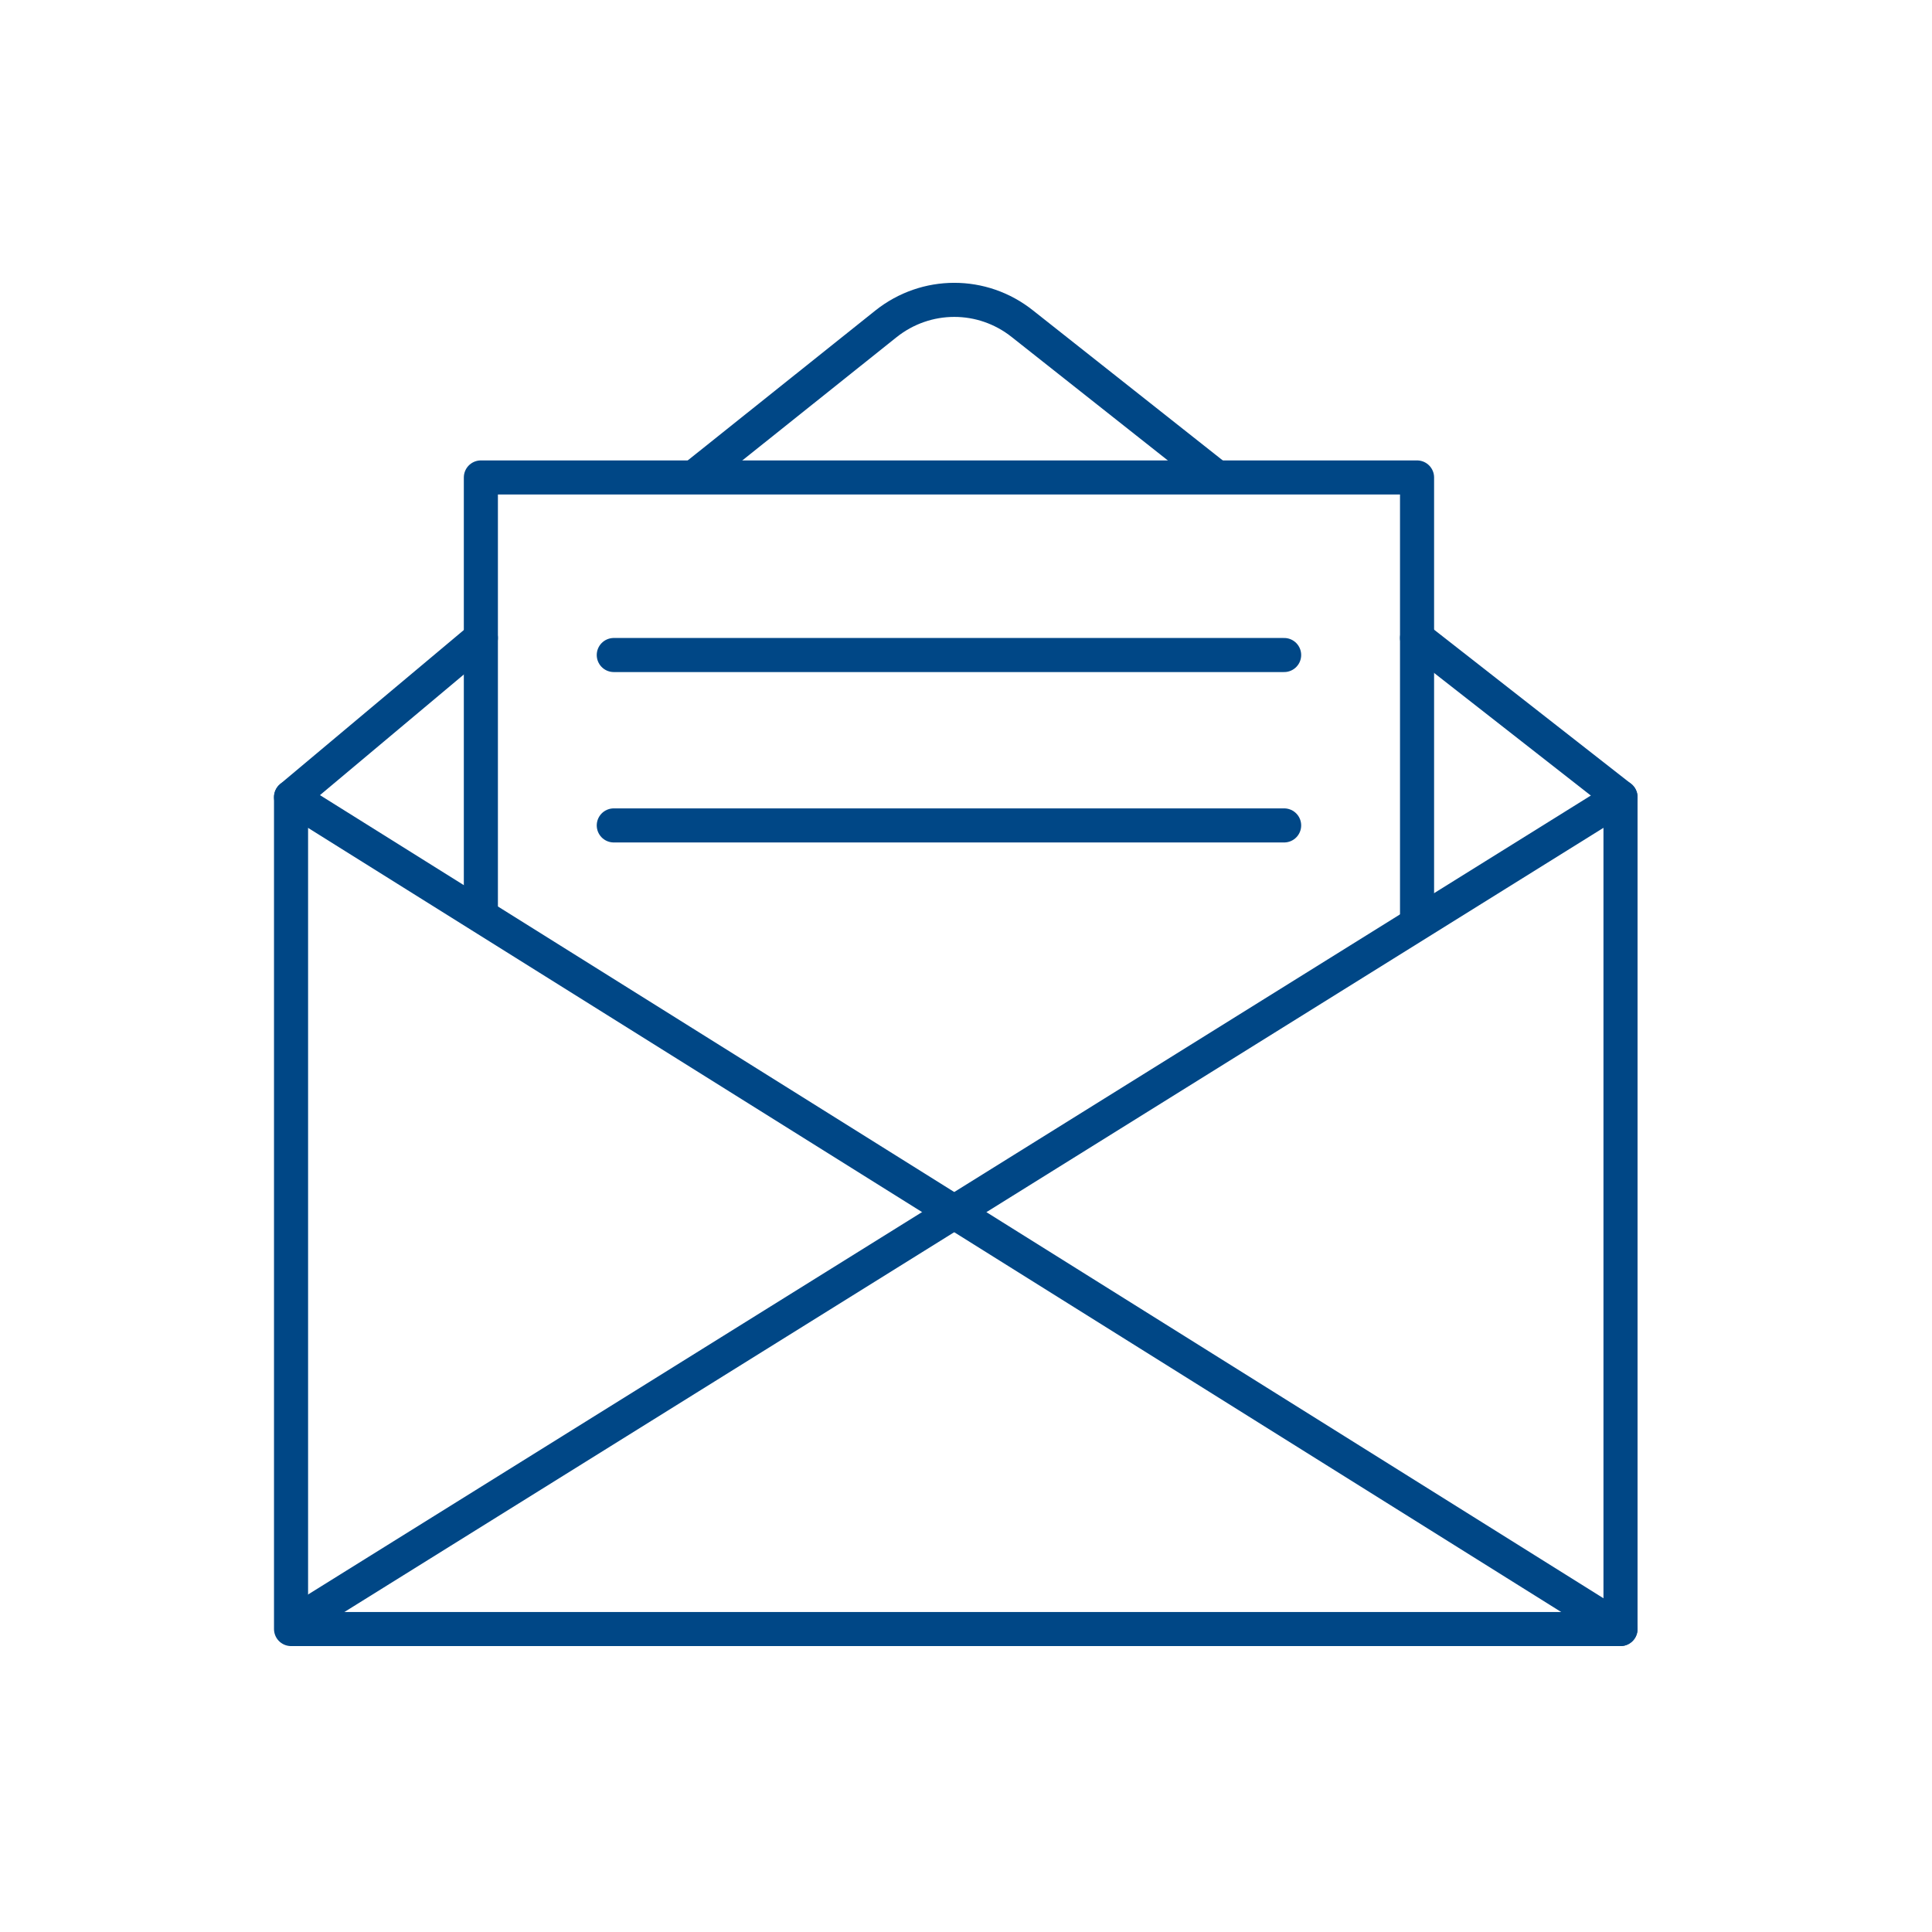
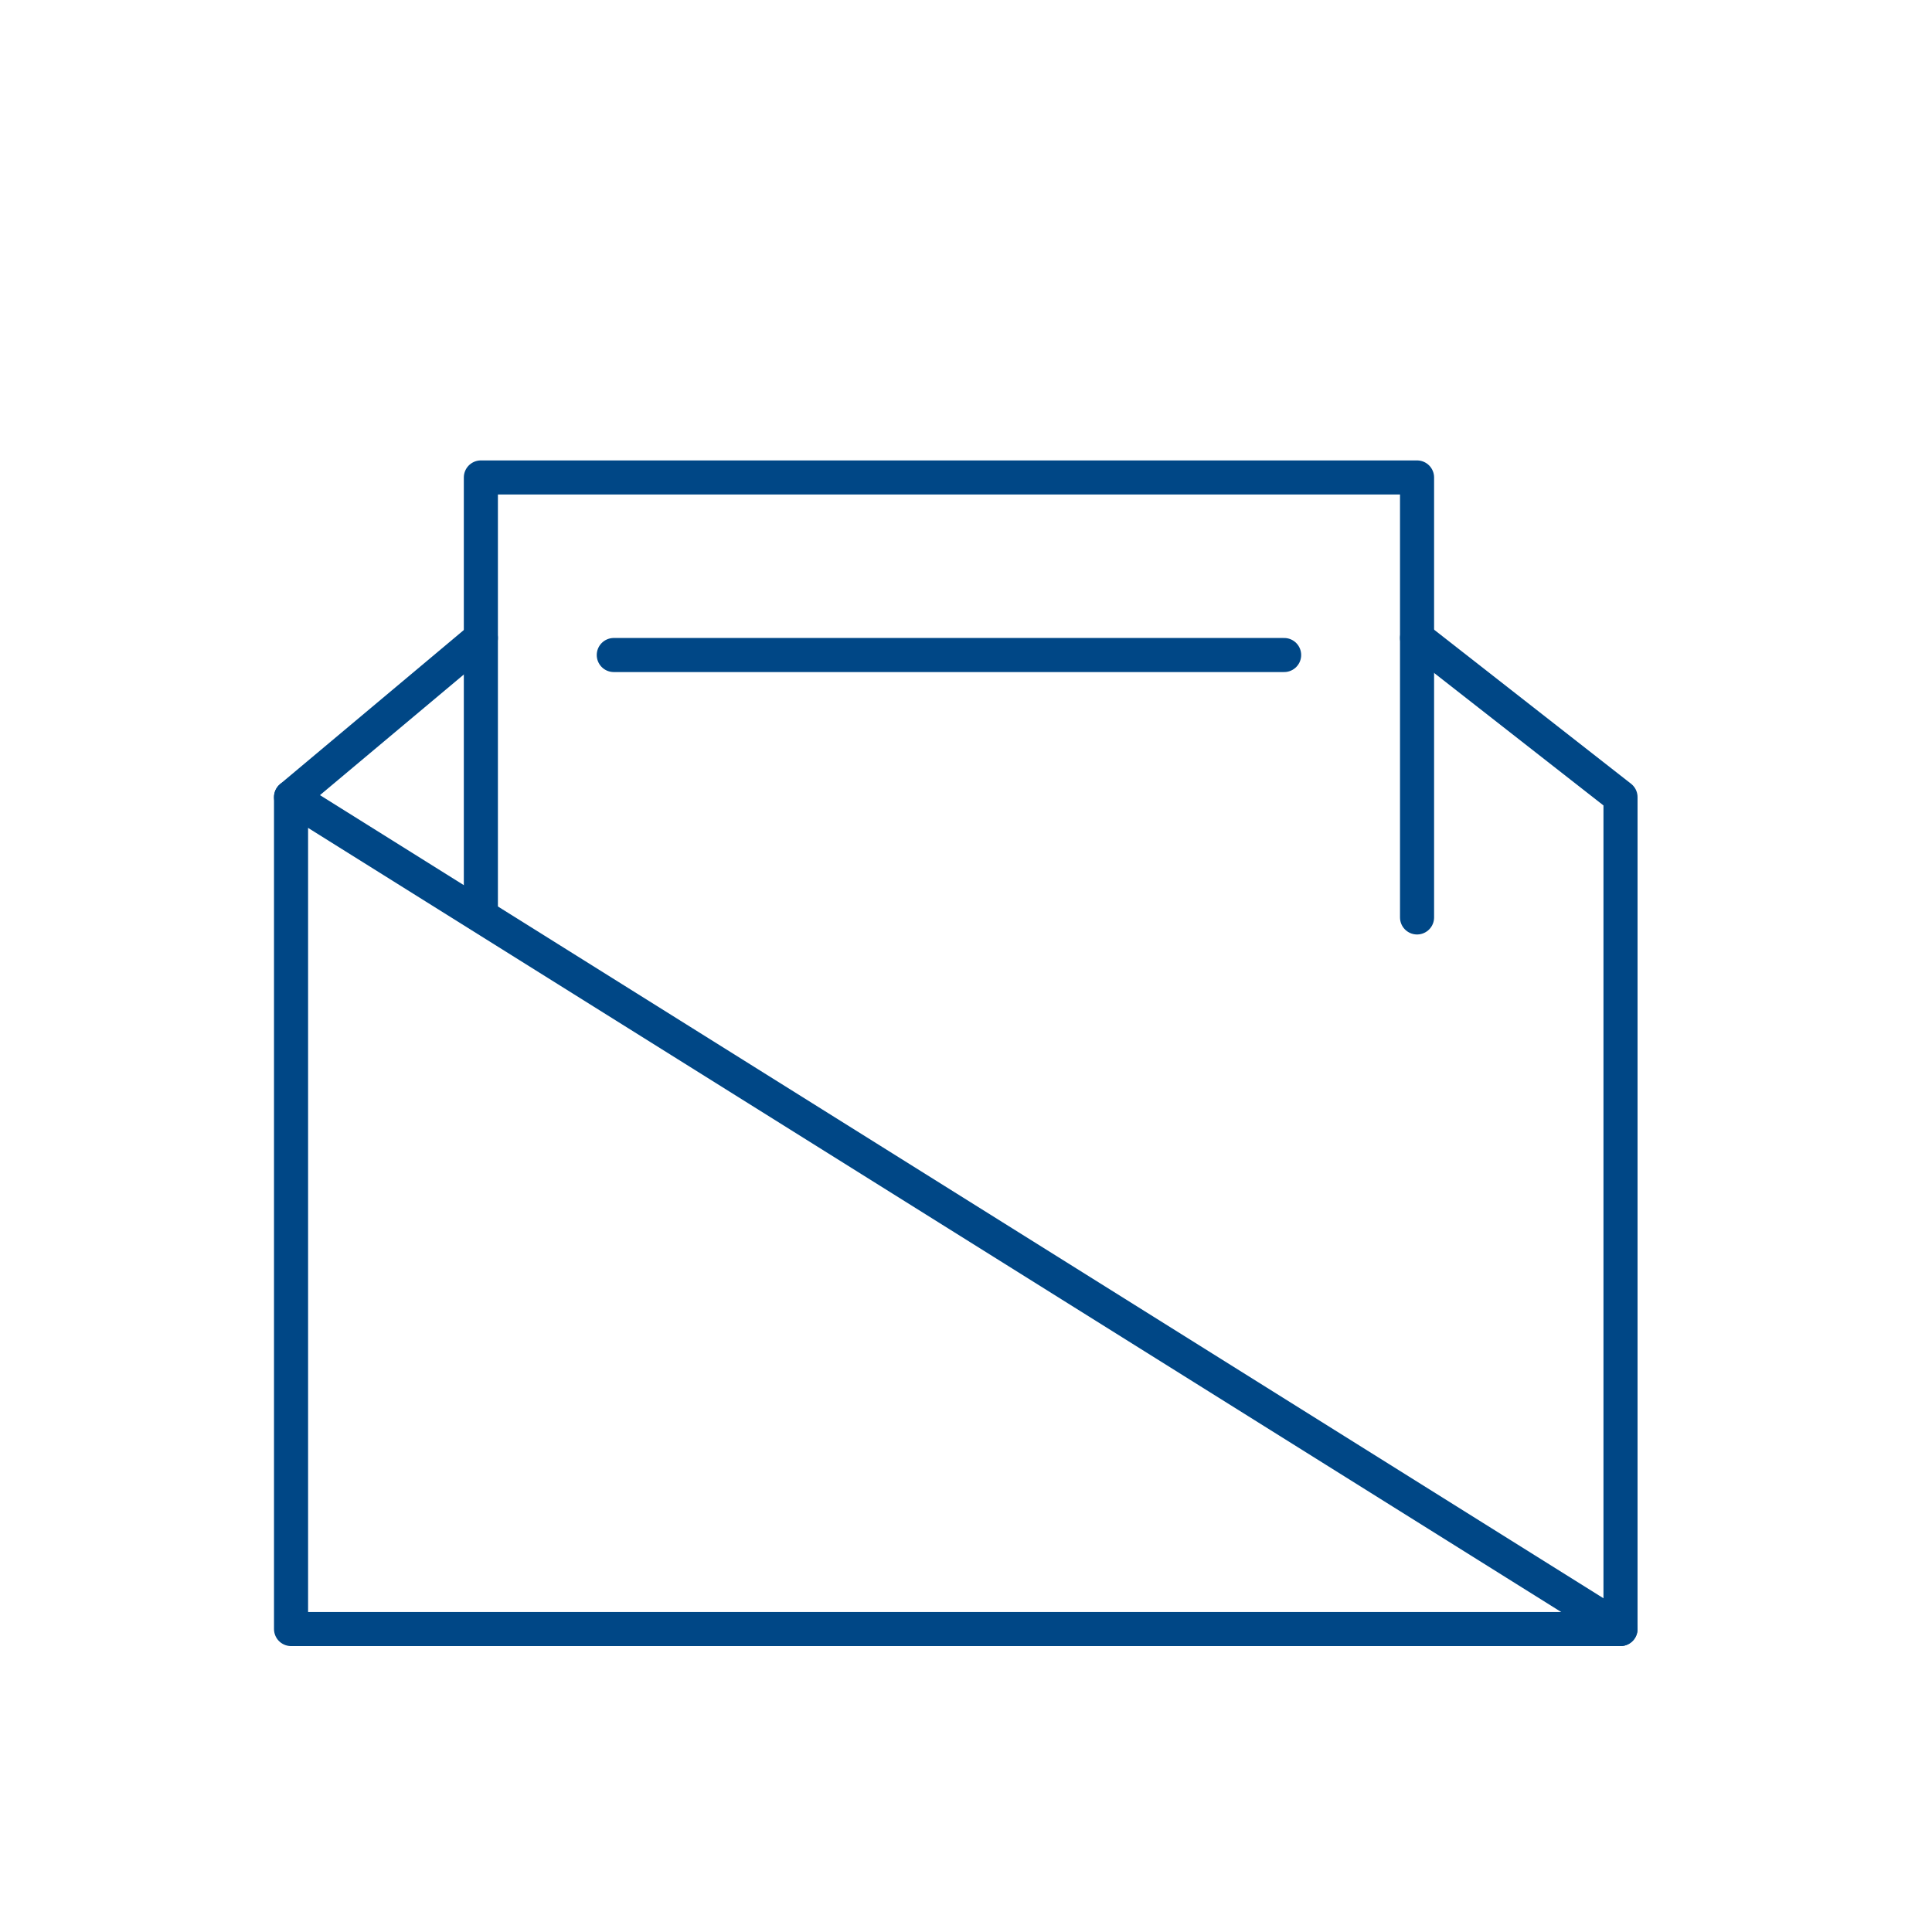
<svg xmlns="http://www.w3.org/2000/svg" version="1.1" id="Ebene_1" x="0px" y="0px" viewBox="0 0 56.69 56.69" style="enable-background:new 0 0 56.69 56.69;" xml:space="preserve">
  <style type="text/css">
	.st0{fill:none;stroke:#004786;stroke-linecap:round;stroke-linejoin:round;stroke-miterlimit:10;}
</style>
  <g>
    <polyline class="st0" points="41.58,26.92 41.58,23.48 41.58,14.01 14.11,14.01 14.11,26.72  " />
-     <path class="st0" d="M20.38,13.99L26,9.5c1.17-0.93,2.82-0.94,4,0l5.68,4.49" />
    <polyline class="st0" points="41.58,18.72 47.55,23.39 47.55,23.39 47.55,23.39 47.55,47.8 8.54,47.8 8.54,23.39 8.54,23.39    8.54,23.39 14.11,18.72  " />
    <line class="st0" x1="37.68" y1="19.22" x2="18.01" y2="19.22" />
-     <line class="st0" x1="37.68" y1="24.22" x2="18.01" y2="24.22" />
-     <line class="st0" x1="8.84" y1="47.5" x2="47.55" y2="23.39" />
    <line class="st0" x1="47.55" y1="47.8" x2="8.54" y2="23.39" />
  </g>
</svg>